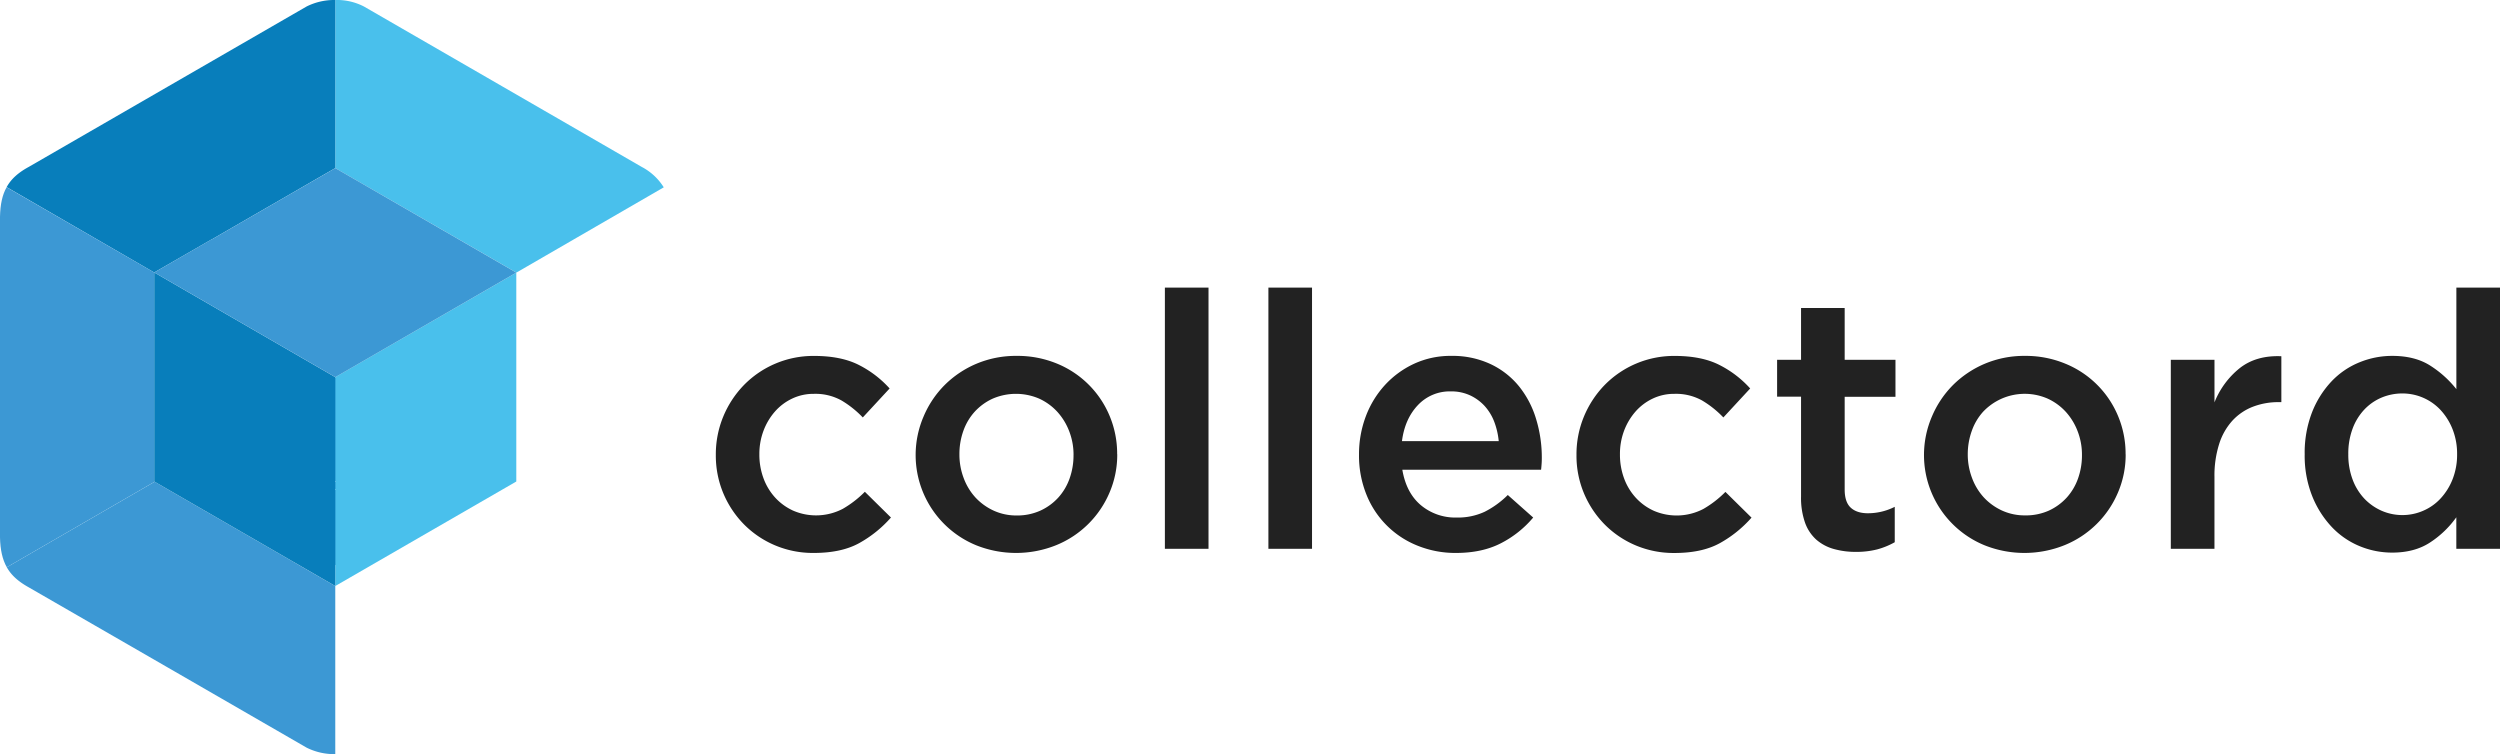
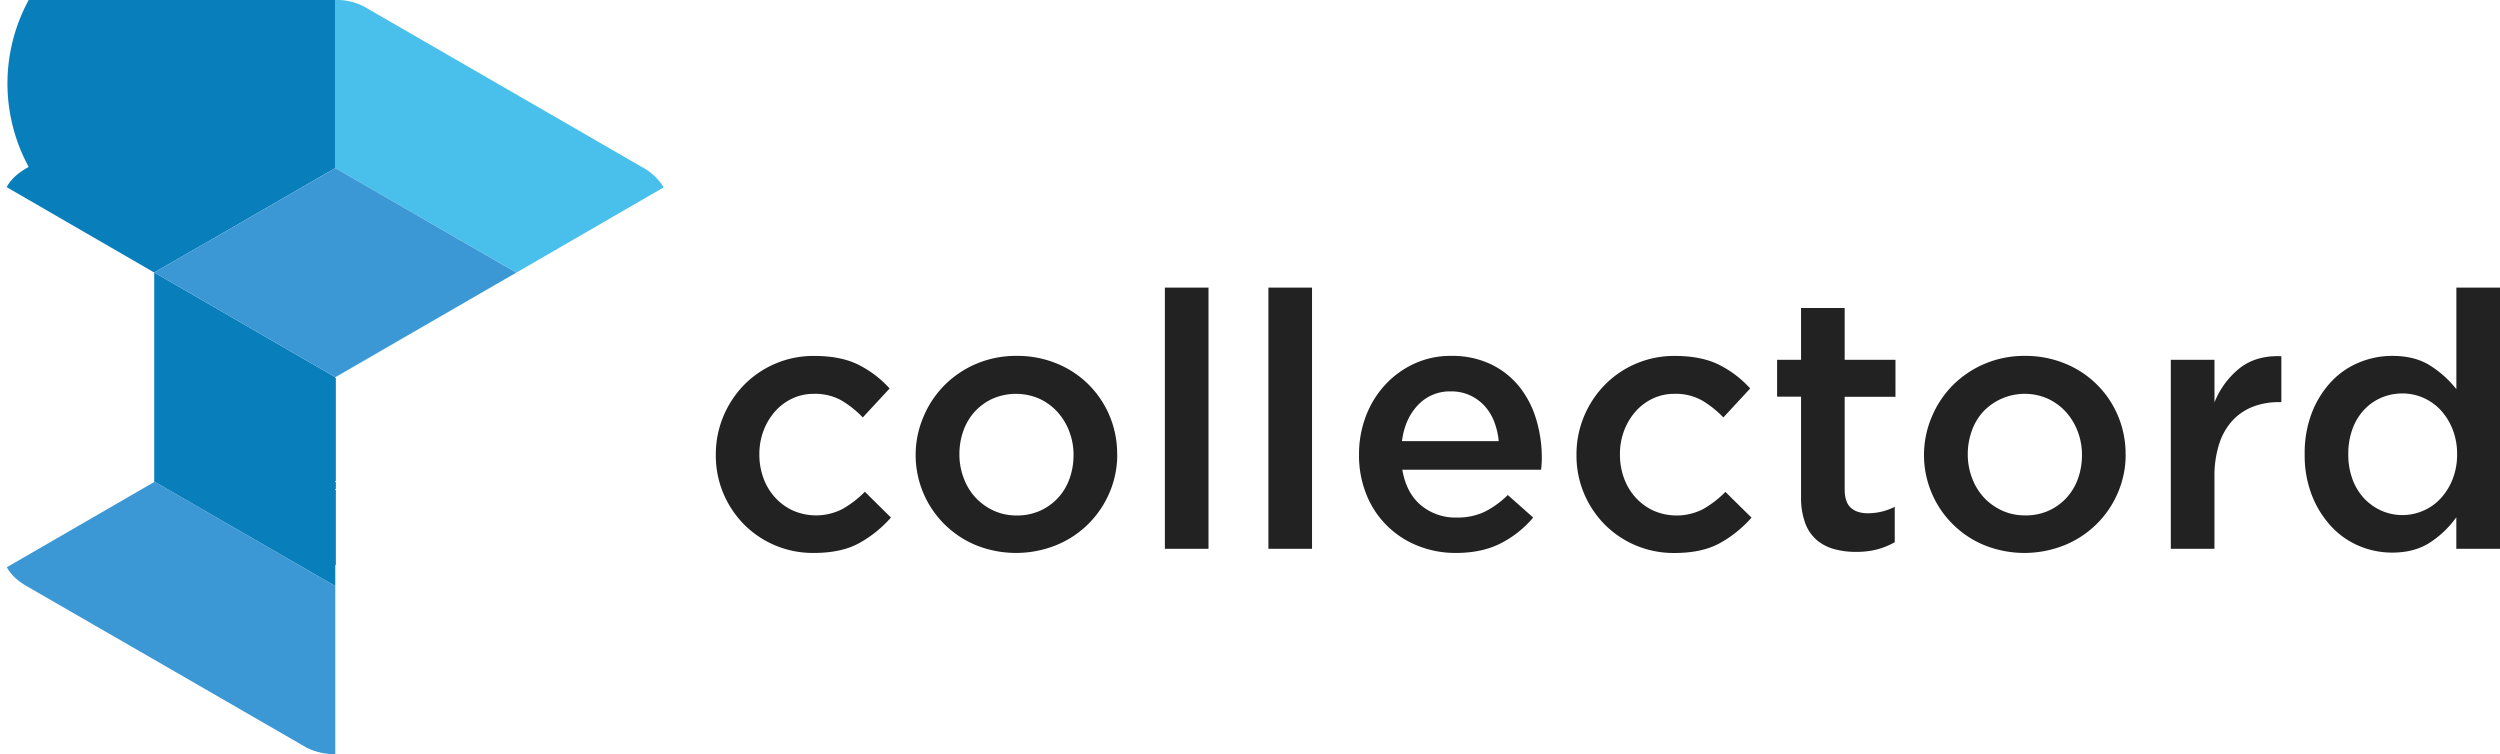
<svg xmlns="http://www.w3.org/2000/svg" viewBox="0 0 1102.47 332.56">
  <defs>
    <style>.cls-1{fill:#49c0ec;}.cls-1,.cls-2,.cls-3,.cls-4{fill-rule:evenodd;}.cls-2{fill:#087ebb;}.cls-3{fill:#3c98d4;}.cls-4{fill:#222;}</style>
  </defs>
  <title>Asset 1</title>
  <g id="Layer_2" data-name="Layer 2">
    <g id="Layer_1-2" data-name="Layer 1">
      <path class="cls-1" d="M147.91,166.35l-.06,0,76-43.87-75.91,43.9Zm-.06-92.22V0A26,26,0,0,1,160.5,2.87l61.26,35.37L283,73.61a25.33,25.33,0,0,1,9.71,9l-65,37.61-25.16-14.53L154.17,77.78Z" />
-       <path class="cls-2" d="M2.93,82.52c2-3.64,5.17-6.42,9.73-8.91L73.92,38.24,135.17,2.88A27.2,27.2,0,0,1,147.85,0V74.13h0l-6.33,3.65L93.24,105.66l-.06,0L68,120.15,83.26,129Z" />
-       <path class="cls-3" d="M3,250.15C1.05,246.7.13,242.48,0,237V95.56c.13-5.43,1-9.61,2.93-13L68,120.15v92.19l.19.1L3,250.15ZM83.26,129l64.59,37.35v.07h0v-.07Z" />
+       <path class="cls-2" d="M2.93,82.52c2-3.64,5.17-6.42,9.73-8.91A27.2,27.2,0,0,1,147.85,0V74.13h0l-6.33,3.65L93.24,105.66l-.06,0L68,120.15,83.26,129Z" />
      <path class="cls-3" d="M147.85,332.56a27.2,27.2,0,0,1-12.68-2.88L73.92,294.32,12.66,259C8.15,256.49,5,253.74,3,250.15L68.2,212.44,74.33,216l67.19,38.79,6.33,3.65v-92h0Z" />
-       <polygon class="cls-1" points="227.68 120.22 227.68 120.3 227.68 127.49 227.68 205.07 227.68 212.34 221.36 215.99 154.17 254.78 147.85 258.43 147.85 166.32 227.68 120.22" />
      <polygon class="cls-2" points="147.85 166.32 147.85 258.43 141.53 254.78 74.33 215.99 68.01 212.34 68.01 205.07 68.01 127.49 68.01 120.22 68.01 120.15 147.85 166.32" />
      <polygon class="cls-3" points="147.85 166.32 68.01 120.15 93.18 105.62 93.24 105.66 141.53 77.78 147.85 74.13 154.17 77.78 202.52 105.69 227.68 120.22 147.85 166.32" />
      <path class="cls-4" d="M392.91,228.23l-11.52-11.36a45.88,45.88,0,0,1-9.7,7.5,25.43,25.43,0,0,1-22,.78,24.48,24.48,0,0,1-7.88-5.75,25.79,25.79,0,0,1-5.13-8.52,30.13,30.13,0,0,1-1.81-10.57A29,29,0,0,1,336.68,190a27.51,27.51,0,0,1,5-8.44,23.37,23.37,0,0,1,7.57-5.75,21.84,21.84,0,0,1,9.62-2.13,23.7,23.7,0,0,1,12.22,2.92,44.21,44.21,0,0,1,9.39,7.49l11.83-12.78a46.51,46.51,0,0,0-13.65-10.41q-7.8-3.94-19.63-3.94A42.85,42.85,0,0,0,328,169.87a44.23,44.23,0,0,0-9.07,13.88,43.65,43.65,0,0,0-3.26,16.88,43.07,43.07,0,0,0,3.26,16.8A43.52,43.52,0,0,0,328,231.15a42.51,42.51,0,0,0,13.7,9.3,43,43,0,0,0,17.19,3.39q12.14,0,20-4.33a52.49,52.49,0,0,0,14-11.28Zm99.74-27.92a43.05,43.05,0,0,0-3.31-16.87,42.56,42.56,0,0,0-23.26-23.11,45.64,45.64,0,0,0-17.75-3.39,44.77,44.77,0,0,0-17.74,3.47,44.27,44.27,0,0,0-14,9.38,43.62,43.62,0,0,0-9.3,13.88,43,43,0,0,0,23.18,56.78,47.41,47.41,0,0,0,35.41-.08,43.19,43.19,0,0,0,23.42-23.18,42.28,42.28,0,0,0,3.39-16.88Zm-19.24.32A30.39,30.39,0,0,1,471.68,211a24.8,24.8,0,0,1-5,8.44,24.39,24.39,0,0,1-7.91,5.75,24.75,24.75,0,0,1-10.44,2.13,24,24,0,0,1-10.12-2.13,25.38,25.38,0,0,1-8-5.75,26,26,0,0,1-5.23-8.6,29.25,29.25,0,0,1-1.89-10.49A30.39,30.39,0,0,1,424.83,190a24.9,24.9,0,0,1,5-8.44,24.64,24.64,0,0,1,7.91-5.75,25.87,25.87,0,0,1,20.56,0,24.85,24.85,0,0,1,8,5.83,27.11,27.11,0,0,1,5.23,8.6,28.62,28.62,0,0,1,1.89,10.41ZM532.94,242V126.82H513.7V242Zm45.65,0V126.82H559.35V242Zm39.82-34.86H679.6c.11-.94.18-1.84.24-2.68s.08-1.68.08-2.52a58.23,58.23,0,0,0-2.53-17.19,42.38,42.38,0,0,0-7.49-14.35,35.8,35.8,0,0,0-12.46-9.78A39.51,39.51,0,0,0,640,156.94a38.25,38.25,0,0,0-16.4,3.47,40.67,40.67,0,0,0-12.85,9.38,42.54,42.54,0,0,0-8.44,13.8,47.11,47.11,0,0,0-3,16.88,45.92,45.92,0,0,0,3.31,17.74,40.26,40.26,0,0,0,22.64,22.48,44.42,44.42,0,0,0,16.79,3.15q11.52,0,19.8-4.26a45.89,45.89,0,0,0,14.27-11.35l-11.2-9.94a40.1,40.1,0,0,1-10.25,7.42,28,28,0,0,1-12.3,2.52,23.66,23.66,0,0,1-15.77-5.44q-6.47-5.44-8.2-15.7Zm-.16-12.61q1.26-9.78,7-15.85a19.23,19.23,0,0,1,14.59-6.08,19.61,19.61,0,0,1,8.43,1.74,20.39,20.39,0,0,1,6.39,4.65,22,22,0,0,1,4.26,6.94,32.88,32.88,0,0,1,2,8.6Zm154.16,33.75-11.52-11.36a45.83,45.83,0,0,1-9.69,7.5,25.45,25.45,0,0,1-22,.78,24.59,24.59,0,0,1-7.88-5.75,25.79,25.79,0,0,1-5.13-8.52,30.13,30.13,0,0,1-1.81-10.57A29,29,0,0,1,716.18,190a27.71,27.71,0,0,1,5-8.44,23.48,23.48,0,0,1,7.57-5.75,21.84,21.84,0,0,1,9.62-2.13,23.7,23.7,0,0,1,12.22,2.92,44,44,0,0,1,9.39,7.49l11.83-12.78a46.38,46.38,0,0,0-13.65-10.41q-7.8-3.94-19.63-3.94a42.85,42.85,0,0,0-31,12.93,44.21,44.21,0,0,0-9.06,13.88,43.47,43.47,0,0,0-3.26,16.88,42.89,42.89,0,0,0,3.26,16.8,43.49,43.49,0,0,0,9.06,13.72,42.51,42.51,0,0,0,13.7,9.3,43.08,43.08,0,0,0,17.19,3.39q12.15,0,20-4.33a52.49,52.49,0,0,0,14-11.28Zm41.07-53.31h22.4V158.67h-22.4V135.81H794.24v22.86H783.68v16.25h10.56v44A33,33,0,0,0,796,230.49a18.35,18.35,0,0,0,5,7.52,19.9,19.9,0,0,0,7.73,4.1,35.08,35.08,0,0,0,9.64,1.26,36.88,36.88,0,0,0,9.47-1.1,33.07,33.07,0,0,0,7.72-3.16V223.5a26.11,26.11,0,0,1-11.82,2.84c-3.26,0-5.79-.82-7.57-2.45s-2.69-4.31-2.69-8v-41Zm123.88,25.39a43.05,43.05,0,0,0-3.31-16.87,42.56,42.56,0,0,0-23.26-23.11A45.64,45.64,0,0,0,893,156.94a44.77,44.77,0,0,0-17.74,3.47,44.27,44.27,0,0,0-14,9.38,43.62,43.62,0,0,0-9.3,13.88,43,43,0,0,0,23.18,56.78,47.41,47.41,0,0,0,35.41-.08A43.19,43.19,0,0,0,934,217.19a42.28,42.28,0,0,0,3.39-16.88Zm-19.24.32A30.39,30.39,0,0,1,916.39,211a24.8,24.8,0,0,1-5,8.44,24.49,24.49,0,0,1-7.91,5.75A24.75,24.75,0,0,1,893,227.28a24,24,0,0,1-10.12-2.13,25.38,25.38,0,0,1-8-5.75,26,26,0,0,1-5.23-8.6,29.25,29.25,0,0,1-1.89-10.49A30.39,30.39,0,0,1,869.54,190a24.9,24.9,0,0,1,5-8.44A25.24,25.24,0,0,1,903,175.79a24.85,24.85,0,0,1,8,5.83,27.11,27.11,0,0,1,5.23,8.6,28.62,28.62,0,0,1,1.89,10.41Zm58.43,9.62a46.06,46.06,0,0,1,2.05-14.43,27.65,27.65,0,0,1,5.83-10.33,24,24,0,0,1,9-6.15,31.12,31.12,0,0,1,11.52-2.05h1.1V157.1q-11-.48-18.3,5.2a36.66,36.66,0,0,0-11.19,15.14V158.67H957.3V242h19.25v-31.7ZM1102.47,242V126.82h-19.24v44.79a46.32,46.32,0,0,0-11.33-10.25q-6.78-4.43-17-4.42a38,38,0,0,0-14.4,2.84,35.16,35.16,0,0,0-12.36,8.44,42.32,42.32,0,0,0-8.57,13.64,49.27,49.27,0,0,0-3.23,18.45,48.17,48.17,0,0,0,3.31,18.46,43.36,43.36,0,0,0,8.65,13.64,35.59,35.59,0,0,0,12.28,8.44,37.36,37.36,0,0,0,14.32,2.84c6.71,0,12.33-1.53,16.9-4.58a43,43,0,0,0,11.41-11V242Zm-18.92-41.64a29.39,29.39,0,0,1-2,11,27,27,0,0,1-5.26,8.44,22.56,22.56,0,0,1-7.7,5.44,23,23,0,0,1-18.32,0,23.63,23.63,0,0,1-7.63-5.36,24.92,24.92,0,0,1-5.18-8.44,31.07,31.07,0,0,1-1.89-11.12,31.52,31.52,0,0,1,1.89-11.27,24.82,24.82,0,0,1,5.18-8.44,22.54,22.54,0,0,1,7.63-5.29,23.7,23.7,0,0,1,9.2-1.81,23,23,0,0,1,16.82,7.33,27.11,27.11,0,0,1,5.26,8.44A29.39,29.39,0,0,1,1083.55,200.31Z" />
    </g>
  </g>
</svg>